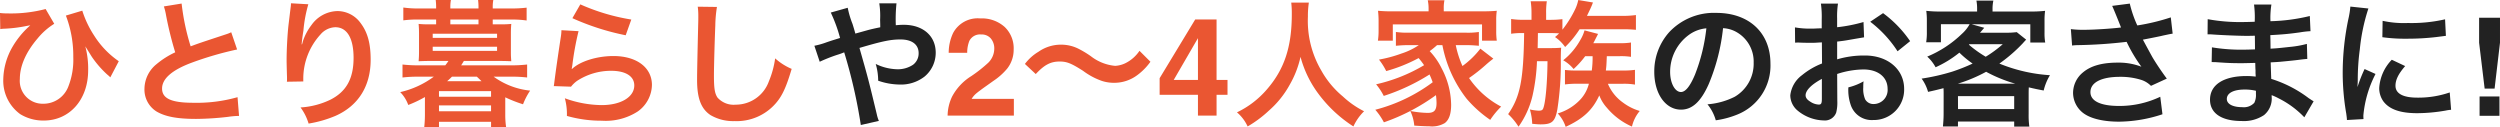
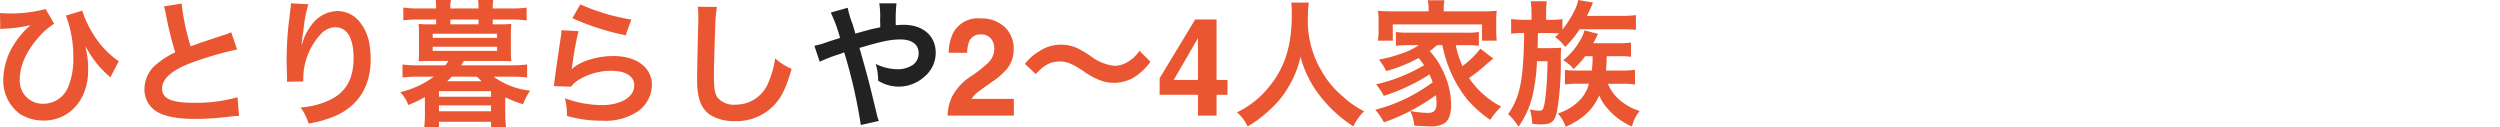
<svg xmlns="http://www.w3.org/2000/svg" width="439" height="22.319" viewBox="0 0 439 22.319">
  <g id="グループ_74109" data-name="グループ 74109" transform="translate(-6093 10207.3)">
    <path id="パス_55343" data-name="パス 55343" d="M-69.576-15.24a4.478,4.478,0,0,1,.72-.072,24.455,24.455,0,0,0,3.888-.48c.384-.072.384-.072.672-.12a3.52,3.52,0,0,0-.264.24c-.312.288-.312.288-.408.384a15.28,15.28,0,0,0-2.424,3.1,11.828,11.828,0,0,0-1.656,5.76,7.241,7.241,0,0,0,2.976,6.12A7.752,7.752,0,0,0-61.944.816c4.536,0,7.8-3.672,7.8-8.808a15.277,15.277,0,0,0-.5-4.224c.72,1.152,1.1,1.776,1.2,1.92a17.681,17.681,0,0,0,2.64,3.024,6.9,6.9,0,0,1,.552.5L-48.768-9.6a15.519,15.519,0,0,1-4.344-4.536,17.677,17.677,0,0,1-2.064-4.344l-2.88.864a19.754,19.754,0,0,1,1.3,7.3,12.761,12.761,0,0,1-.888,5.208A4.672,4.672,0,0,1-62.04-2.136a4.01,4.01,0,0,1-4.1-4.344c0-2.28,1.056-4.7,3.1-7.1A11.82,11.82,0,0,1-60.1-16.176l-1.512-2.592A24.087,24.087,0,0,1-68.424-18a8.957,8.957,0,0,1-1.2-.072Zm28.728-3.984a10.2,10.2,0,0,1,.384,1.56,61.152,61.152,0,0,0,1.608,6.5A14.814,14.814,0,0,0-42.12-9.1a5.636,5.636,0,0,0-2.136,4.3A4.542,4.542,0,0,0-42.168-.792c1.536.912,3.624,1.32,6.96,1.32a50.719,50.719,0,0,0,5.616-.36A14.961,14.961,0,0,1-27.648,0l-.264-3.288a26.276,26.276,0,0,1-7.752.984c-3.864,0-5.5-.744-5.5-2.5,0-1.728,1.752-3.264,5.256-4.56a58.641,58.641,0,0,1,7.92-2.3l-1.032-3.024a6.568,6.568,0,0,1-.912.36c-4.656,1.536-4.656,1.536-6.216,2.112a40.308,40.308,0,0,1-1.584-7.512Zm22.32-.552a5.641,5.641,0,0,1-.072.816l-.36,2.976c-.192,1.656-.336,4.32-.336,6.264,0,.48.048,2.256.072,2.952v.456A1.866,1.866,0,0,1-19.248-6l2.88-.048v-.5A11.507,11.507,0,0,1-13.344-14.3a3.572,3.572,0,0,1,2.592-1.272c2.064,0,3.216,1.92,3.216,5.376,0,3.648-1.272,5.928-4.056,7.344a14.01,14.01,0,0,1-5.256,1.368,9.18,9.18,0,0,1,1.416,2.832A20.468,20.468,0,0,0-10.728,0C-6.7-1.776-4.536-5.232-4.536-9.864c0-2.832-.528-4.776-1.728-6.384a5.026,5.026,0,0,0-4.1-2.16,5.729,5.729,0,0,0-4.56,2.448A9.7,9.7,0,0,0-16.44-13.1a5.269,5.269,0,0,1-.144.528h-.072c.048-.576.144-1.392.312-2.4a23.542,23.542,0,0,1,.864-4.632ZM16.9-16.08v-.84h3.336a17.322,17.322,0,0,1,2.616.168v-2.256a22.566,22.566,0,0,1-2.712.144H16.9v-.168a6.751,6.751,0,0,1,.1-1.32H14.328a10.389,10.389,0,0,1,.072,1.32v.168H9.456v-.168a6.6,6.6,0,0,1,.1-1.32H6.888a10.388,10.388,0,0,1,.072,1.32v.168H3.912A18.019,18.019,0,0,1,1.2-19.032v2.256a18.053,18.053,0,0,1,2.64-.144H6.96v.84H5.784a15.753,15.753,0,0,1-1.9-.072c.048.552.072,1.056.072,1.68v3.24c0,.624-.024,1.1-.072,1.632.6-.024,1.176-.048,1.9-.048H9.12a7.653,7.653,0,0,1-.552.768H3.84a23.851,23.851,0,0,1-2.784-.144v2.28A23.276,23.276,0,0,1,3.84-6.888H6.552a15.71,15.71,0,0,1-5.9,2.712A6.147,6.147,0,0,1,2.064-1.92,20.488,20.488,0,0,0,4.992-3.312V-.144a20,20,0,0,1-.12,2.112H7.464V1.032h9.144v.936h2.64A14.605,14.605,0,0,1,19.1-.144v-3.12a24.189,24.189,0,0,0,3.12,1.224,12.105,12.105,0,0,1,1.248-2.4,13.138,13.138,0,0,1-6.408-2.448h3.12a22.572,22.572,0,0,1,2.76.144v-2.28a23.419,23.419,0,0,1-2.76.144H11.352c.1-.144.1-.144.48-.768H18.24c.72,0,1.32.024,1.92.048a15.986,15.986,0,0,1-.072-1.632v-3.24c0-.672.024-1.152.072-1.68a16.317,16.317,0,0,1-1.9.072Zm-2.5,0H9.456v-.84H14.4Zm-.288,9.192c.408.384.552.528.816.792H8.9c.384-.336.576-.528.84-.792ZM6.36-14.424h11.3v.72H6.36Zm0,2.28h11.3v.72H6.36Zm1.1,7.8h9.144v.984H7.464Zm0,2.5h9.144V-.816H7.464ZM30.888-17.16a43.439,43.439,0,0,0,9.36,3l.984-2.76a36,36,0,0,1-8.952-2.664Zm-1.92,2.112a9.794,9.794,0,0,1-.144,1.392c-.432,2.832-.816,5.5-1.008,6.984-.12.912-.12,1.008-.192,1.44l3.024.1a5.225,5.225,0,0,1,1.08-1.032A10.923,10.923,0,0,1,37.7-7.92c2.544,0,4.056.96,4.056,2.568,0,2.04-2.352,3.456-5.736,3.456a19.375,19.375,0,0,1-6.456-1.2,10.65,10.65,0,0,1,.36,3.1,22.068,22.068,0,0,0,6.12.84A10.368,10.368,0,0,0,42.384-.792a5.844,5.844,0,0,0,2.472-4.632c0-3.072-2.688-5.088-6.768-5.088-2.9,0-5.88.936-7.272,2.28l-.048-.048c.072-.36.072-.36.12-.7a50.785,50.785,0,0,1,1.08-5.9ZM52.9-19.176a11.936,11.936,0,0,1,.1,1.632c0,.336,0,.84-.024,1.56-.144,6.024-.192,8.424-.192,9.672,0,3.216.7,5.064,2.352,6.168a7.825,7.825,0,0,0,4.2,1.056,9.084,9.084,0,0,0,7.2-3.048c1.176-1.32,1.9-2.88,2.856-6.12a10.365,10.365,0,0,1-2.9-1.848,16.089,16.089,0,0,1-1.1,4.032,6.175,6.175,0,0,1-5.808,4.1,3.8,3.8,0,0,1-3.216-1.248c-.48-.72-.624-1.584-.624-3.864,0-1.7.144-6.576.24-8.808a21.939,21.939,0,0,1,.288-3.24Z" transform="translate(6162.624 -10186.948)" fill="#ea5632" />
    <path id="パス_55344" data-name="パス 55344" d="M-53-13.535a2.1,2.1,0,0,0-1.711-.715,2.087,2.087,0,0,0-2.074,1.137,5.638,5.638,0,0,0-.375,2.086H-60.41a8.209,8.209,0,0,1,.785-3.5,4.89,4.89,0,0,1,4.746-2.543A6.018,6.018,0,0,1-50.59-15.58,5.166,5.166,0,0,1-49-11.625a5.354,5.354,0,0,1-1.125,3.352,11.208,11.208,0,0,1-2.426,2.168l-1.336.949q-1.254.891-1.717,1.289a3.778,3.778,0,0,0-.779.926h7.418V0H-60.6a7.985,7.985,0,0,1,.785-3.34,9.442,9.442,0,0,1,3.375-3.6A24.75,24.75,0,0,0-53.449-9.3a3.5,3.5,0,0,0,1.043-2.437A2.7,2.7,0,0,0-53-13.535ZM-45.12-7.3C-43.608-8.928-42.5-9.5-40.944-9.5c1.272,0,2.016.288,4.128,1.632A12.265,12.265,0,0,0-33.528-6.1a6.828,6.828,0,0,0,2.112.336,6.74,6.74,0,0,0,4.152-1.368,10.48,10.48,0,0,0,2.28-2.328l-1.92-1.92a6.433,6.433,0,0,1-2.5,2.184,4.743,4.743,0,0,1-1.776.456,8.139,8.139,0,0,1-4.248-1.68,17.228,17.228,0,0,0-2.184-1.32,6.734,6.734,0,0,0-3.1-.72,6.839,6.839,0,0,0-3.936,1.248,8.253,8.253,0,0,0-2.376,2.136ZM-11.449-6.27v2.613h-1.922V0h-3.27V-3.656h-6.727V-6.574l6.246-10.312h3.75V-6.27Zm-9.445,0h4.254v-7.336ZM-.26-19.848a15.7,15.7,0,0,1,.1,2.016c0,5.76-1.3,9.7-4.392,13.248A16,16,0,0,1-9.788-.576,7.18,7.18,0,0,1-7.916,1.9,20.242,20.242,0,0,0-4.2-.864,16.709,16.709,0,0,0-.5-5.472,17.173,17.173,0,0,0,1.372-10.32,18.974,18.974,0,0,0,4.564-3.768,23.363,23.363,0,0,0,10.66,1.9,8.929,8.929,0,0,1,12.532-.768,15.983,15.983,0,0,1,8.812-3.36,16.087,16.087,0,0,1,5.02-7.92a17.228,17.228,0,0,1-2.352-9.456,15.878,15.878,0,0,1,.168-2.472Zm26.544,7.464a21.987,21.987,0,0,0,4.248,9.408A21.02,21.02,0,0,0,34.684.744,14.317,14.317,0,0,1,36.6-1.584,15.637,15.637,0,0,1,30.964-6.6a28.956,28.956,0,0,0,2.9-2.28c.624-.552.816-.7,1.368-1.128l-2.28-1.752a15.156,15.156,0,0,1-3.144,3.048,17.077,17.077,0,0,1-1.176-3.672h1.68c.888,0,1.608.048,2.376.12v-2.424a13.065,13.065,0,0,1-2.376.12h-9.84a14.122,14.122,0,0,1-2.352-.12v2.424a23.3,23.3,0,0,1,2.352-.12h1.68A11.82,11.82,0,0,1,19.084-10.9,22.855,22.855,0,0,1,15.148-9.84,11.5,11.5,0,0,1,16.42-7.824a27.676,27.676,0,0,0,5.688-2.28,12.289,12.289,0,0,1,.96,1.248A28.731,28.731,0,0,1,14.644-5.5a10.714,10.714,0,0,1,1.344,2.04,35.255,35.255,0,0,0,8.04-3.768c.24.552.36.816.552,1.368A28.958,28.958,0,0,1,14.5-1.032a11.456,11.456,0,0,1,1.512,2.208A34.962,34.962,0,0,0,25.156-3.6a12.656,12.656,0,0,1,.1,1.368c0,1.3-.408,1.752-1.56,1.752a17.763,17.763,0,0,1-3.048-.336,7.474,7.474,0,0,1,.7,2.568c1.008.072,1.992.12,2.64.12A4.4,4.4,0,0,0,26.716,1.3C27.46.72,27.82-.312,27.82-1.9A13.978,13.978,0,0,0,26.164-8.28a12.15,12.15,0,0,0-2.112-3.048,13.808,13.808,0,0,0,1.3-1.056ZM23.86-18.312H17.62a25.861,25.861,0,0,1-2.64-.1,15.929,15.929,0,0,1,.1,1.68v1.872a11.1,11.1,0,0,1-.12,1.7h2.616v-2.856H33.244v2.856h2.592a11.679,11.679,0,0,1-.1-1.7v-1.872a10.728,10.728,0,0,1,.1-1.68c-.744.072-1.512.1-2.664.1H26.524v-.528a6.493,6.493,0,0,1,.12-1.416H23.716a6.811,6.811,0,0,1,.144,1.44Zm28.8,7.872a16.963,16.963,0,0,1-.144,2.52h-2.5a16.638,16.638,0,0,1-2.208-.1v2.544a14.7,14.7,0,0,1,2.208-.12h1.992A6.354,6.354,0,0,1,50.6-2.928,8.907,8.907,0,0,1,46.54-.384a6.38,6.38,0,0,1,1.392,2.352C51,.552,52.66-.984,53.836-3.552A6.894,6.894,0,0,0,55.18-1.368,12.028,12.028,0,0,0,59.572,1.92,6.548,6.548,0,0,1,60.94-.816,9.261,9.261,0,0,1,58.012-2.28a7.658,7.658,0,0,1-2.664-3.312h2.64a11.227,11.227,0,0,1,2.112.144V-8.04a14.361,14.361,0,0,1-2.184.12H54.988c.1-.864.1-.864.168-2.52h2.3a11.026,11.026,0,0,1,1.944.12v-2.52a10.813,10.813,0,0,1-1.872.12H52.78a5.293,5.293,0,0,0,.264-.5c.384-.744.384-.744.576-1.128l-2.376-.624a6.921,6.921,0,0,1-.744,1.7,12.074,12.074,0,0,1-3,3.552,6.513,6.513,0,0,1,1.824,1.536,15.7,15.7,0,0,0,2.04-2.256ZM41.932-16.824H40.54a14.463,14.463,0,0,1-2.184-.144v2.592a12.013,12.013,0,0,1,1.968-.12h.312c-.1,8.232-.7,11.208-2.808,14.232a10.775,10.775,0,0,1,1.824,2.208,15.543,15.543,0,0,0,2.472-5.5,32.91,32.91,0,0,0,.768-6H44.74C44.716-5.88,44.4-2.28,44-1.3c-.12.336-.312.432-.84.432a9.037,9.037,0,0,1-1.512-.216,10.249,10.249,0,0,1,.408,2.52c.792.072,1.128.1,1.464.1,2.016,0,2.544-.456,2.952-2.64a52.176,52.176,0,0,0,.6-9.048c.024-1.08.024-1.32.072-1.776-.528.048-1.056.072-1.8.072H43.012c.024-1.08.024-1.08.048-2.64h2.256c.576,0,.96.024,1.464.048a6.96,6.96,0,0,1-.72.648,6.807,6.807,0,0,1,1.776,1.752,17.533,17.533,0,0,0,2.544-3.12h7.536a22.487,22.487,0,0,1,2.352.1v-2.592a17.46,17.46,0,0,1-2.5.144h-6.1c.408-.84.7-1.44.888-1.92.1-.264.1-.264.168-.432L50.14-20.3a6.76,6.76,0,0,1-.48,1.488,18.867,18.867,0,0,1-2.3,3.72v-1.848a17.621,17.621,0,0,1-2.04.12H44.5v-1.152a13.368,13.368,0,0,1,.12-2.112H41.788a13.686,13.686,0,0,1,.144,2.112Z" transform="translate(6320 -10186.996)" fill="#ea5632" />
-     <path id="パス_55346" data-name="パス 55346" d="M-62.124-15.384a5.245,5.245,0,0,1,2.424.72,5.946,5.946,0,0,1,2.952,5.328,6.719,6.719,0,0,1-3.336,6,12.755,12.755,0,0,1-4.776,1.32A7.656,7.656,0,0,1-63.4.792,15.691,15.691,0,0,0-59.628-.216,9.246,9.246,0,0,0-53.8-9.168c0-5.4-3.744-8.9-9.5-8.9a10.774,10.774,0,0,0-8.256,3.36A10.309,10.309,0,0,0-74.2-7.728c0,3.864,1.968,6.648,4.7,6.648,1.968,0,3.5-1.416,4.872-4.512A34.72,34.72,0,0,0-62.124-15.384Zm-2.928.024a31.63,31.63,0,0,1-1.992,8.112c-.864,2.064-1.68,3.072-2.472,3.072-1.056,0-1.9-1.56-1.9-3.528a8.035,8.035,0,0,1,3.264-6.48A6.109,6.109,0,0,1-65.052-15.36Zm22.968,8.016a15.362,15.362,0,0,1,4.608-.792c2.568,0,4.248,1.344,4.248,3.408a2.466,2.466,0,0,1-2.424,2.664,1.66,1.66,0,0,1-1.512-.816A4.624,4.624,0,0,1-37.5-4.992a8.322,8.322,0,0,1,.048-1.056,10.125,10.125,0,0,1-2.664,1.056,8.018,8.018,0,0,0,.408,3.072A3.874,3.874,0,0,0-35.772.744a5.332,5.332,0,0,0,5.448-5.472c0-3.408-2.856-5.856-6.864-5.856a16.642,16.642,0,0,0-4.9.672v-3.12c.912-.1,1.392-.168,2.184-.312,1.656-.288,2.112-.36,2.544-.432l-.1-2.688a26.766,26.766,0,0,1-4.632.912v-1.536A14.735,14.735,0,0,1-41.94-19.7h-3a16.444,16.444,0,0,1,.144,2.76v1.584c-.264,0-.384,0-.96.024-.336.024-.6.024-.84.024a14.719,14.719,0,0,1-2.9-.216l.024,2.688a4.5,4.5,0,0,1,.5-.024c.072,0,.288,0,.6.024.288,0,.96.024,1.32.024.6,0,.936,0,1.3-.024.792-.048.792-.048.984-.048l.024,3.7a12.839,12.839,0,0,0-3.5,2.04A5.122,5.122,0,0,0-50.316-3.6,3.525,3.525,0,0,0-49-.888,7.476,7.476,0,0,0-44.46.816,2.109,2.109,0,0,0-42.252-.576a7.146,7.146,0,0,0,.192-2.04Zm-2.688,4.368c0,.792-.12,1.008-.528,1.008A2.885,2.885,0,0,1-46.836-2.5c-.552-.336-.792-.7-.792-1.1,0-.864,1.056-1.92,2.856-2.88Zm15.5-10.128a20.356,20.356,0,0,0-4.752-4.92l-2.256,1.512a20.5,20.5,0,0,1,4.8,5.184Zm5.88,12.768c0,.744-.048,1.44-.12,2.208h2.64V1.008H-11V1.9H-8.34A14.128,14.128,0,0,1-8.46-.312V-3.648c0-.648,0-.72.024-1.344,1.128.264,1.464.336,2.616.552a9.307,9.307,0,0,1,1.1-2.688,27.984,27.984,0,0,1-8.88-2.04,26.947,26.947,0,0,0,4.056-3.5c.432-.48.432-.48.648-.7l-1.656-1.32a13.835,13.835,0,0,1-1.944.1H-17c.48-.552.72-.84.744-.864l-2.232-.624h10.32v3.216h2.616a9.637,9.637,0,0,1-.12-1.8v-1.992a12.11,12.11,0,0,1,.1-1.776,22.986,22.986,0,0,1-2.808.12H-14.8v-.36a6.892,6.892,0,0,1,.144-1.56h-2.976a7.375,7.375,0,0,1,.12,1.584v.336H-23.7a22.674,22.674,0,0,1-2.736-.12,12.977,12.977,0,0,1,.1,1.776v1.944a10.282,10.282,0,0,1-.12,1.8h2.592V-16.08h5.04a6.457,6.457,0,0,1-1.344,1.68,19.5,19.5,0,0,1-6.1,4.008A7.093,7.093,0,0,1-24.8-8.52a18.991,18.991,0,0,0,4.176-2.568A17.1,17.1,0,0,0-18.3-9.168a32.284,32.284,0,0,1-3.576,1.416,36.829,36.829,0,0,1-5.376,1.224A7.258,7.258,0,0,1-26.124-4.2c1.32-.288,1.776-.408,2.712-.648.024.456.024.7.024,1.176Zm4.536-12.24H-13a20.6,20.6,0,0,1-3,2.208,20.177,20.177,0,0,1-2.952-2.112Zm-2.04,6.936a26.221,26.221,0,0,0,4.968-2.088A25.173,25.173,0,0,0-10.812-5.64Zm.024,2.184H-11v2.28h-9.864Zm20.04-8.88a9.019,9.019,0,0,1,1.056-.072,83.636,83.636,0,0,0,8.52-.576A26.539,26.539,0,0,0,11.34-8.616a11.15,11.15,0,0,0-4.152-.72c-2.736,0-4.728.552-6.12,1.728A4.669,4.669,0,0,0-.66-4.032,4.477,4.477,0,0,0,.756-.792C1.98.384,4.356,1.032,7.428,1.032a24.776,24.776,0,0,0,7.608-1.3l-.384-3.072A16.675,16.675,0,0,1,7.428-1.728c-3.264,0-5.04-.864-5.04-2.424,0-1.7,1.92-2.688,5.184-2.688a12.028,12.028,0,0,1,3.792.552A4.241,4.241,0,0,1,13.02-5.256L15.8-6.528c-.84-1.128-1.9-2.688-2.544-3.792-.24-.432-.792-1.44-1.656-3.048q2.988-.576,3.528-.72c.816-.168,1.08-.24,1.7-.336L16.5-17.28a36.518,36.518,0,0,1-5.88,1.416A20.108,20.108,0,0,1,9.3-19.7L6.2-19.3c.12.192,1.152,2.736,1.56,3.792-1.488.192-4.68.408-6.48.408a16.454,16.454,0,0,1-2.328-.12ZM41.58-2.544c-.336-.192-.456-.288-.864-.552A21.467,21.467,0,0,0,34.14-6.48c-.024-.576-.024-.576-.1-2.9.936-.048,1.3-.072,1.632-.1,1.8-.168,2.88-.288,3.24-.336.552-.072,1.152-.144,1.56-.168l-.072-2.64a17.762,17.762,0,0,1-2.976.528c-2.208.24-2.208.24-3.408.312C34-13.272,34-13.56,33.972-14.16c2.112-.12,3.048-.192,5.16-.48a15.012,15.012,0,0,1,1.9-.216l-.12-2.664A32.47,32.47,0,0,1,34-16.608a14.879,14.879,0,0,1,.168-2.928H31.116a17.124,17.124,0,0,1,.12,3.024c-.6.024-1.416.048-1.8.048a31.558,31.558,0,0,1-6.456-.5L22.956-14.3h.384c.072,0,.264,0,.528.024,1.608.12,4.7.24,5.88.24.36,0,.744,0,1.512-.024.024,1.368.024,2.184.024,2.4-.672.024-1.488.048-1.968.048a30.947,30.947,0,0,1-5.592-.408l-.048,2.592c.36,0,.6,0,.912.024,1.992.144,2.88.168,4.344.168.5,0,1.248-.024,2.4-.048.024.96.024.96.048,1.3v.528a4.624,4.624,0,0,1,.024.576,12.539,12.539,0,0,0-1.608-.1c-4.032,0-6.408,1.536-6.408,4.152,0,2.376,2.016,3.744,5.52,3.744A6.39,6.39,0,0,0,32.868-.12a3.744,3.744,0,0,0,1.344-3.24v-.264a10.68,10.68,0,0,1,1.3.6A16.194,16.194,0,0,1,39.948.264ZM31.452-4.392v.576a3.042,3.042,0,0,1-.288,1.536,2.492,2.492,0,0,1-2.088.768c-1.7,0-2.736-.552-2.736-1.44,0-1.032,1.176-1.656,3.12-1.656A8.423,8.423,0,0,1,31.452-4.392ZM50.34.576c-.024-.312-.024-.5-.024-.648a19.7,19.7,0,0,1,2.136-7.272l-1.92-.864A24.477,24.477,0,0,0,49.284-5.04c.024-.6.048-.792.048-1.32a40.072,40.072,0,0,1,.36-5.3A33.088,33.088,0,0,1,51.2-18.84l-3.168-.336a15.7,15.7,0,0,1-.36,2.232,46.075,46.075,0,0,0-.984,9.384,41.862,41.862,0,0,0,.624,7.176c.072.552.1.7.12,1.128ZM53.652-13.8a28.49,28.49,0,0,0,4.32.264,42.989,42.989,0,0,0,5.136-.288c1.152-.144,1.512-.192,1.7-.216l-.144-2.9a26.466,26.466,0,0,1-6.528.648,17.3,17.3,0,0,1-4.44-.384Zm1.656,3.96A7.84,7.84,0,0,0,53.1-4.9a4.02,4.02,0,0,0,.72,2.352C54.876-1.128,56.8-.456,59.772-.456A29.6,29.6,0,0,0,64.74-.912a8.021,8.021,0,0,1,.984-.144L65.484-4.1a16.866,16.866,0,0,1-5.712.912c-2.5,0-3.816-.72-3.816-2.088,0-1.032.5-2.064,1.7-3.456Zm19-2.992L73.359-4.77H71.613l-.973-8.062v-4.383h3.668Zm-.094,9.445V0H70.723V-3.387Z" transform="translate(6457.691 -10186.968)" fill="#222" />
-     <path id="パス_55345" data-name="パス 55345" d="M-3.648-14.376c-.216-.792-.312-1.1-.5-1.7a15.856,15.856,0,0,1-.84-2.832l-2.976.84a26.244,26.244,0,0,1,1.632,4.464c-1.152.36-1.344.408-2.328.744a13.685,13.685,0,0,1-2.184.624l.936,2.808a27.769,27.769,0,0,1,3.1-1.224,11.229,11.229,0,0,0,1.2-.432A90.325,90.325,0,0,1-2.688,1.68L.48.96A6.413,6.413,0,0,1,.12-.192c-1.44-6-1.56-6.456-3.048-11.664,4.056-1.2,5.5-1.488,7.2-1.488,2.016,0,3.192.888,3.192,2.4A2.481,2.481,0,0,1,6.48-8.9a4.813,4.813,0,0,1-2.712.792,9.069,9.069,0,0,1-3.84-.936A10.578,10.578,0,0,1,.36-6.1a11.736,11.736,0,0,0,3.72.672A6.746,6.746,0,0,0,8.52-6.84a5.445,5.445,0,0,0,1.944-4.176c0-2.952-2.232-4.9-5.616-4.9-.48,0-.816.024-1.392.072a26.761,26.761,0,0,1,.12-3.84H.552A14.087,14.087,0,0,1,.7-16.8c.024.84.024.84.024,1.32-.96.192-1.368.288-2.04.456Z" transform="translate(6246.848 -10187.028)" fill="#222" />
+     <path id="パス_55345" data-name="パス 55345" d="M-3.648-14.376c-.216-.792-.312-1.1-.5-1.7a15.856,15.856,0,0,1-.84-2.832l-2.976.84a26.244,26.244,0,0,1,1.632,4.464c-1.152.36-1.344.408-2.328.744a13.685,13.685,0,0,1-2.184.624l.936,2.808a27.769,27.769,0,0,1,3.1-1.224,11.229,11.229,0,0,0,1.2-.432A90.325,90.325,0,0,1-2.688,1.68L.48.96A6.413,6.413,0,0,1,.12-.192c-1.44-6-1.56-6.456-3.048-11.664,4.056-1.2,5.5-1.488,7.2-1.488,2.016,0,3.192.888,3.192,2.4A2.481,2.481,0,0,1,6.48-8.9a4.813,4.813,0,0,1-2.712.792,9.069,9.069,0,0,1-3.84-.936A10.578,10.578,0,0,1,.36-6.1A6.746,6.746,0,0,0,8.52-6.84a5.445,5.445,0,0,0,1.944-4.176c0-2.952-2.232-4.9-5.616-4.9-.48,0-.816.024-1.392.072a26.761,26.761,0,0,1,.12-3.84H.552A14.087,14.087,0,0,1,.7-16.8c.024.84.024.84.024,1.32-.96.192-1.368.288-2.04.456Z" transform="translate(6246.848 -10187.028)" fill="#222" />
  </g>
</svg>